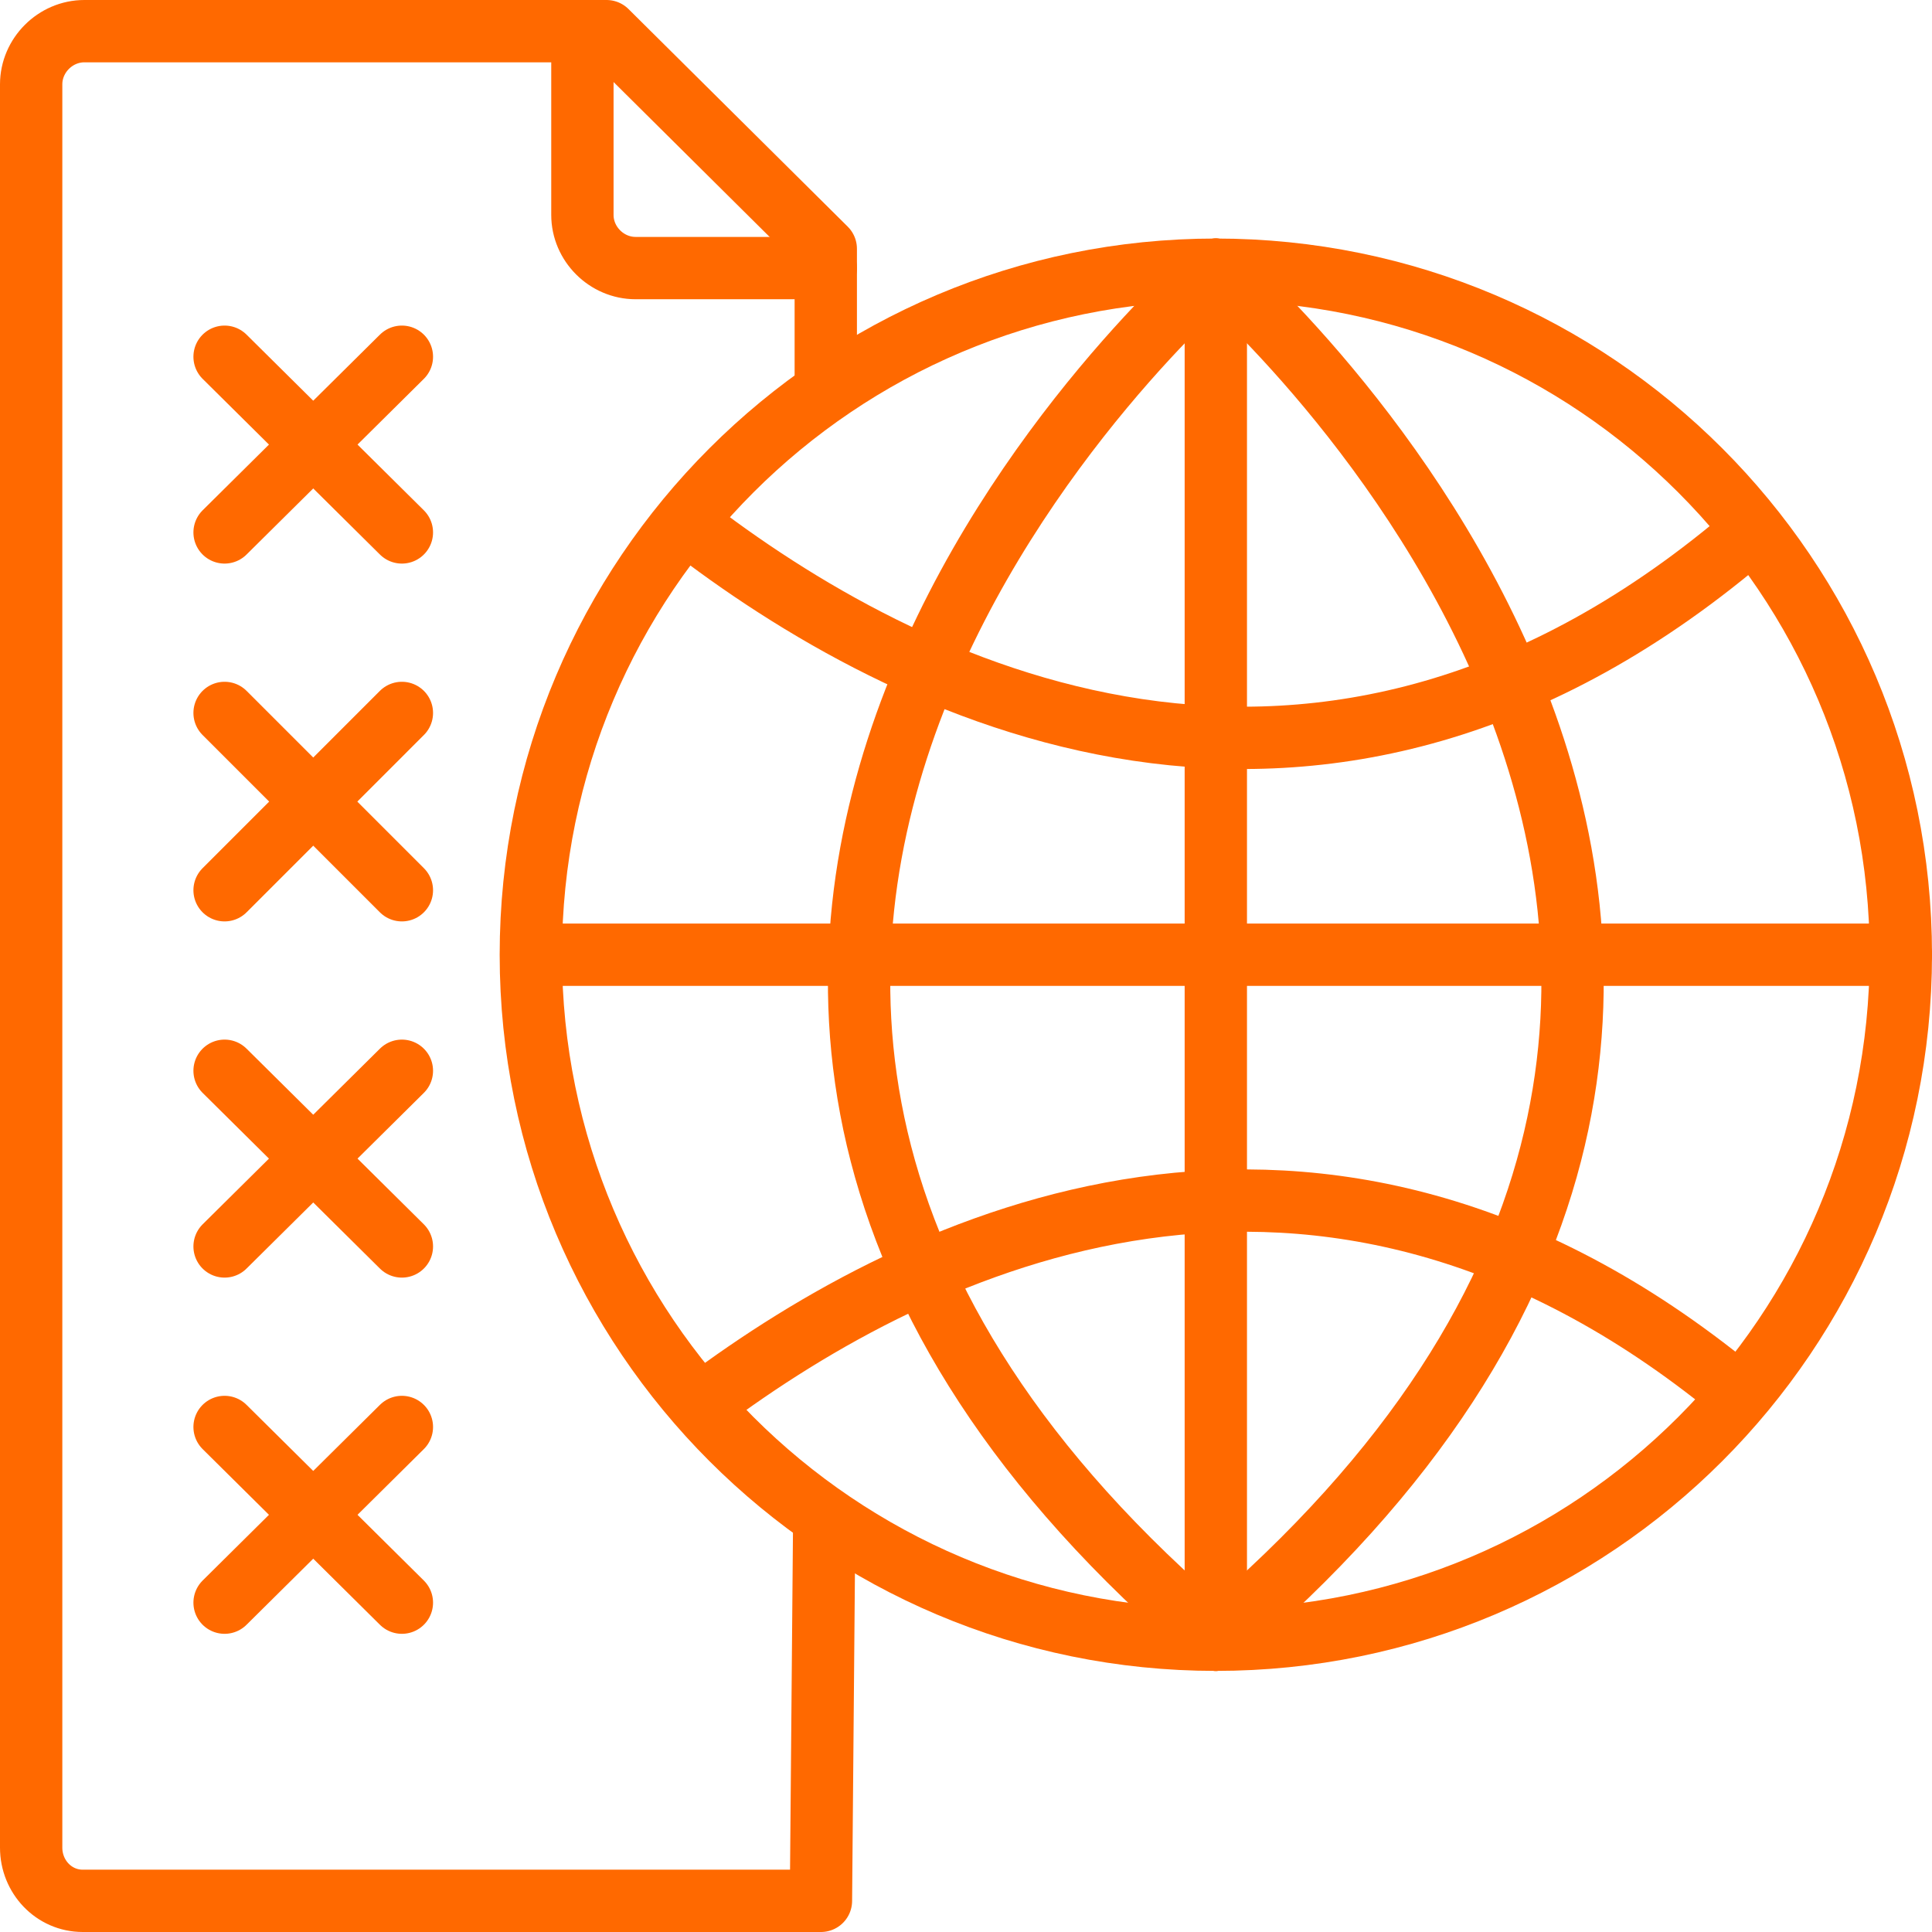
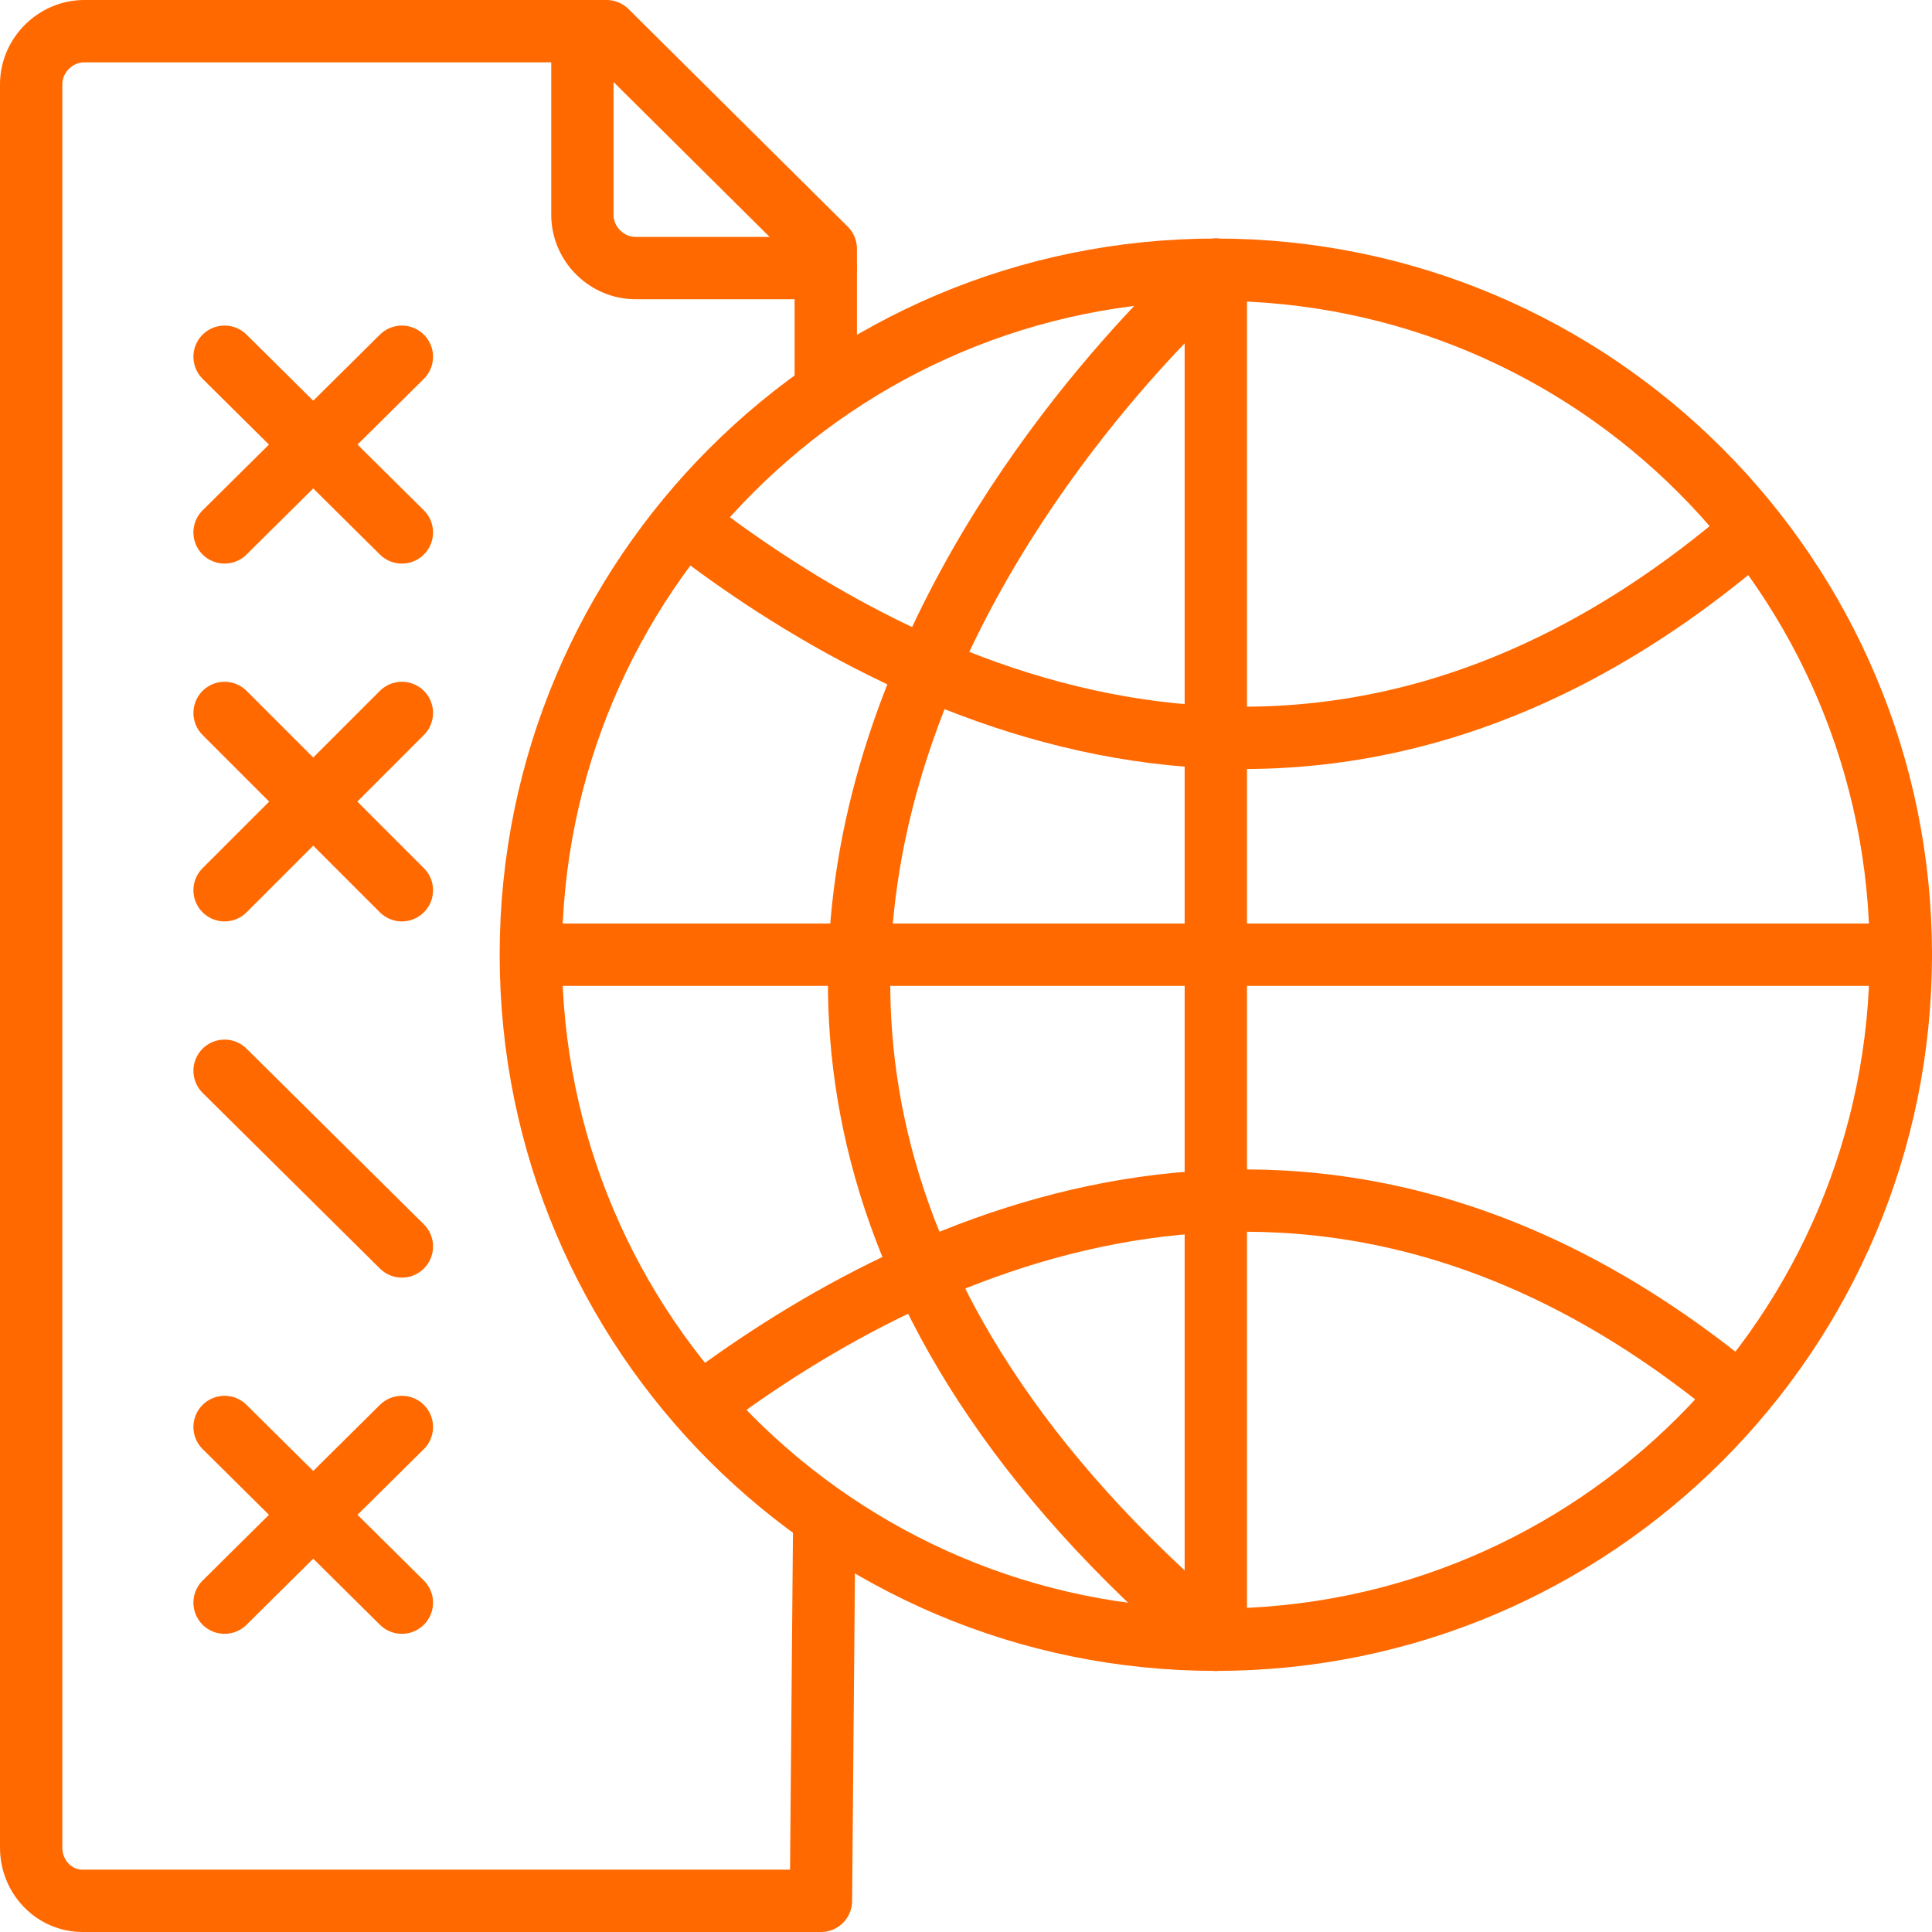
<svg xmlns="http://www.w3.org/2000/svg" width="62" height="62" viewBox="0 0 62 62" fill="none">
  <path d="M39.017 52.621C51.158 52.621 61 42.779 61 30.638C61 18.497 51.158 8.655 39.017 8.655C26.877 8.655 17.035 18.497 17.035 30.638C17.035 42.779 26.877 52.621 39.017 52.621Z" stroke="#ff6900" stroke-width="2" stroke-linecap="round" stroke-linejoin="round" />
  <path d="M39.017 8.655V52.621" stroke="#ff6900" stroke-width="2" stroke-linecap="round" stroke-linejoin="round" />
  <path d="M17.086 30.638H61" stroke="#ff6900" stroke-width="2" stroke-linecap="round" stroke-linejoin="round" />
-   <path d="M39.017 8.655C39.017 8.655 64.776 30.793 39.017 52.621" stroke="#ff6900" stroke-width="2" stroke-linecap="round" stroke-linejoin="round" />
  <path d="M39.017 8.655C39.017 8.655 13.259 30.793 39.017 52.621" stroke="#ff6900" stroke-width="2" stroke-linecap="round" stroke-linejoin="round" />
  <path d="M22 16.776C28.931 22.155 42.328 29.035 56.241 17.035" stroke="#ff6900" stroke-width="2" stroke-linecap="round" stroke-linejoin="round" />
  <path d="M22.569 45.017C29.552 39.793 42.276 33.69 55.621 44.603" stroke="#ff6900" stroke-width="2" stroke-linecap="round" stroke-linejoin="round" />
  <path d="M18.69 1V6.897C18.69 7.828 19.466 8.603 20.397 8.603H26.5" stroke="#ff6900" stroke-width="2" stroke-linecap="round" stroke-linejoin="round" />
  <path d="M12.897 22.879L7.207 28.569" stroke="#ff6900" stroke-width="2" stroke-linecap="round" stroke-linejoin="round" />
  <path d="M12.897 28.569L7.207 22.879" stroke="#ff6900" stroke-width="2" stroke-linecap="round" stroke-linejoin="round" />
-   <path d="M12.897 34.362L7.207 40" stroke="#ff6900" stroke-width="2" stroke-linecap="round" stroke-linejoin="round" />
  <path d="M12.897 40L7.207 34.362" stroke="#ff6900" stroke-width="2" stroke-linecap="round" stroke-linejoin="round" />
  <path d="M12.897 11.448L7.207 17.086" stroke="#ff6900" stroke-width="2" stroke-linecap="round" stroke-linejoin="round" />
  <path d="M12.897 17.086L7.207 11.448" stroke="#ff6900" stroke-width="2" stroke-linecap="round" stroke-linejoin="round" />
  <path d="M12.897 45.793L7.207 51.431" stroke="#ff6900" stroke-width="2" stroke-linecap="round" stroke-linejoin="round" />
  <path d="M12.897 51.431L7.207 45.793" stroke="#ff6900" stroke-width="2" stroke-linecap="round" stroke-linejoin="round" />
  <path d="M26.448 49.052L26.345 61H2.655C1.724 61 1 60.224 1 59.293V2.707C1 1.776 1.776 1 2.707 1H19.465L26.5 7.983V12.172" stroke="#ff6900" stroke-width="2" stroke-linecap="round" stroke-linejoin="round" />
</svg>